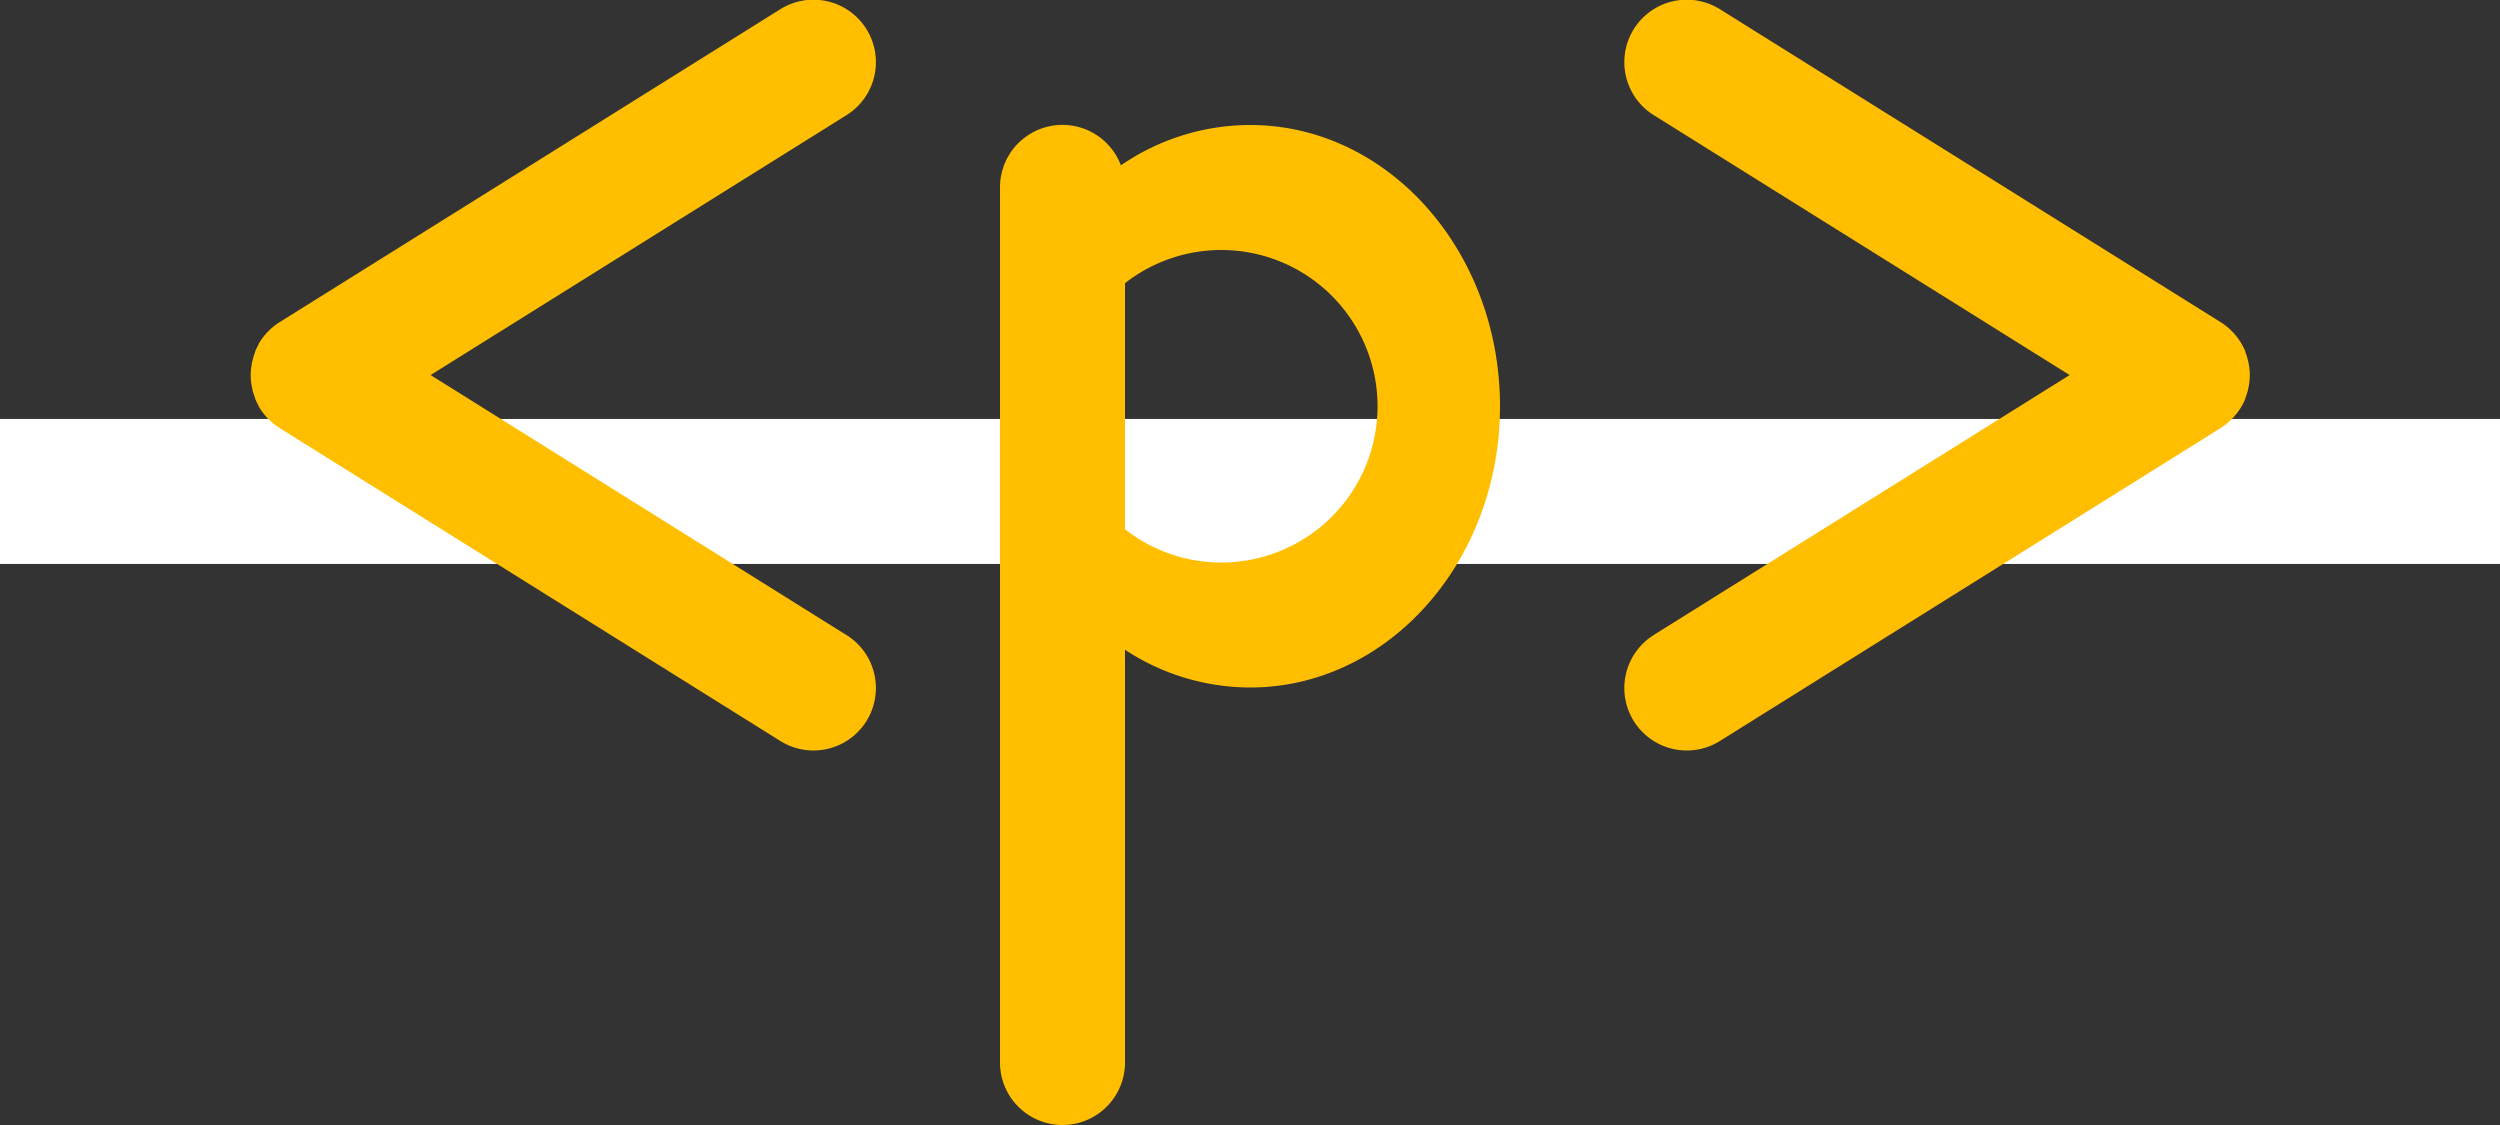
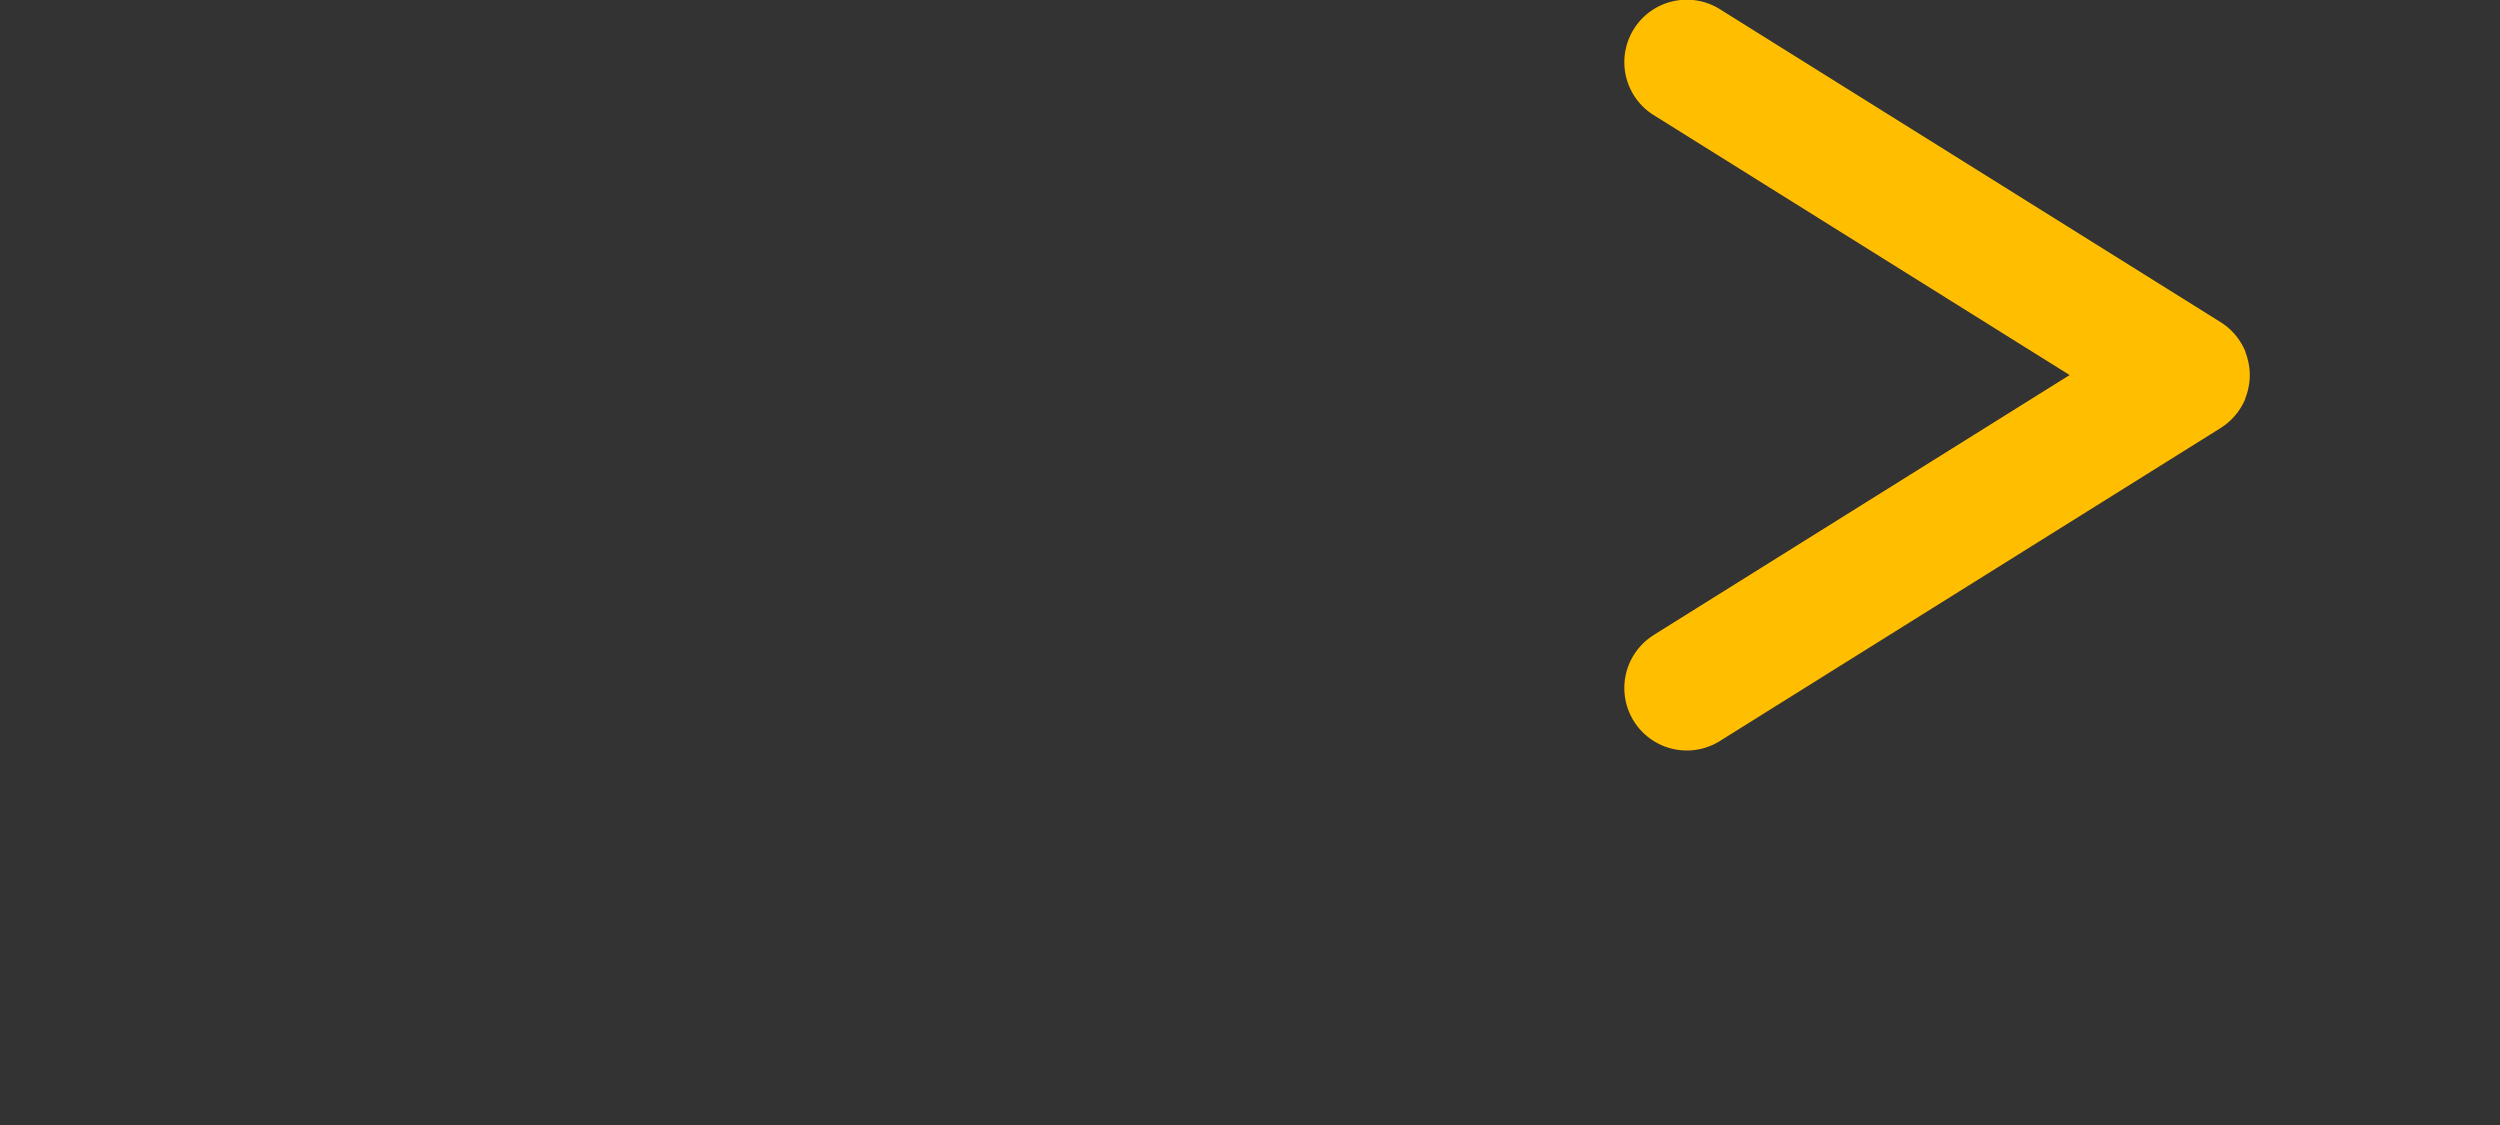
<svg xmlns="http://www.w3.org/2000/svg" id="Lag_1" data-name="Lag 1" viewBox="0 0 500 225">
  <rect x="0" y="0" width="500" height="225" fill="#333333" stroke="none" />
  <defs>
    <style>.cls-1{fill:#fff;}.cls-2{fill:#ffbf00;}</style>
  </defs>
-   <rect class="cls-1" y="83.79" width="500" height="29" />
-   <path class="cls-2" d="M169.12,277.2h0l-83-51.9,83.05-51.9h0a12.49,12.49,0,1,0-13.24-21.18h0l-100,62.5h0a12.42,12.42,0,0,0-3.35,3.07l-.11.14c-.27.38-.53.77-.76,1.17a.41.41,0,0,0,0,.09,13.2,13.2,0,0,0-.67,1.36l0,.12c-.16.41-.3.82-.42,1.24,0,.13-.07.27-.1.4-.09.35-.16.71-.22,1.07l-.06.43a12.32,12.32,0,0,0-.1,1.5,12.59,12.59,0,0,0,.1,1.5l.06.42c.06.36.13.72.22,1.07,0,.13.06.27.1.41a12.71,12.71,0,0,0,.42,1.23s0,.08,0,.12a12.26,12.26,0,0,0,.67,1.36.41.41,0,0,0,0,.09,13,13,0,0,0,.76,1.17l.11.14a12.62,12.62,0,0,0,3.35,3.08h0l100,62.5h0a12.49,12.49,0,1,0,13.24-21.18Z" transform="translate(0 -150.29)" />
  <path class="cls-2" d="M330.88,277.2h0l83.05-51.9-83.05-51.9h0a12.49,12.49,0,1,1,13.24-21.18h0l100,62.5h0a12.42,12.42,0,0,1,3.35,3.07l.11.14c.27.38.53.77.76,1.17a.41.41,0,0,1,.05.09,13.2,13.2,0,0,1,.67,1.36s0,.08,0,.12c.16.41.3.82.42,1.24,0,.13.07.27.1.4.09.35.16.71.22,1.07l.06.43a12.32,12.32,0,0,1,.1,1.5,12.59,12.59,0,0,1-.1,1.5l-.06.42c-.06.36-.13.72-.22,1.07,0,.13-.06.27-.1.41a12.71,12.71,0,0,1-.42,1.23s0,.08,0,.12a12.26,12.26,0,0,1-.67,1.36.41.41,0,0,1-.05.09,13,13,0,0,1-.76,1.17l-.11.14a12.62,12.62,0,0,1-3.35,3.08h0l-100,62.5h0a12.49,12.49,0,1,1-13.24-21.18Z" transform="translate(0 -150.29)" />
-   <path class="cls-2" d="M250,175.29a45.72,45.72,0,0,0-25.82,8.07A12.49,12.49,0,0,0,200,187.79v175a12.5,12.5,0,0,0,25,0V280.24a45.6,45.6,0,0,0,25,7.55c27.61,0,50-25.19,50-56.25S277.61,175.29,250,175.29Zm-5.75,87.5A31.11,31.11,0,0,1,225,256.14V206.93a31.25,31.25,0,1,1,19.25,55.86Z" transform="translate(0 -150.29)" />
</svg>